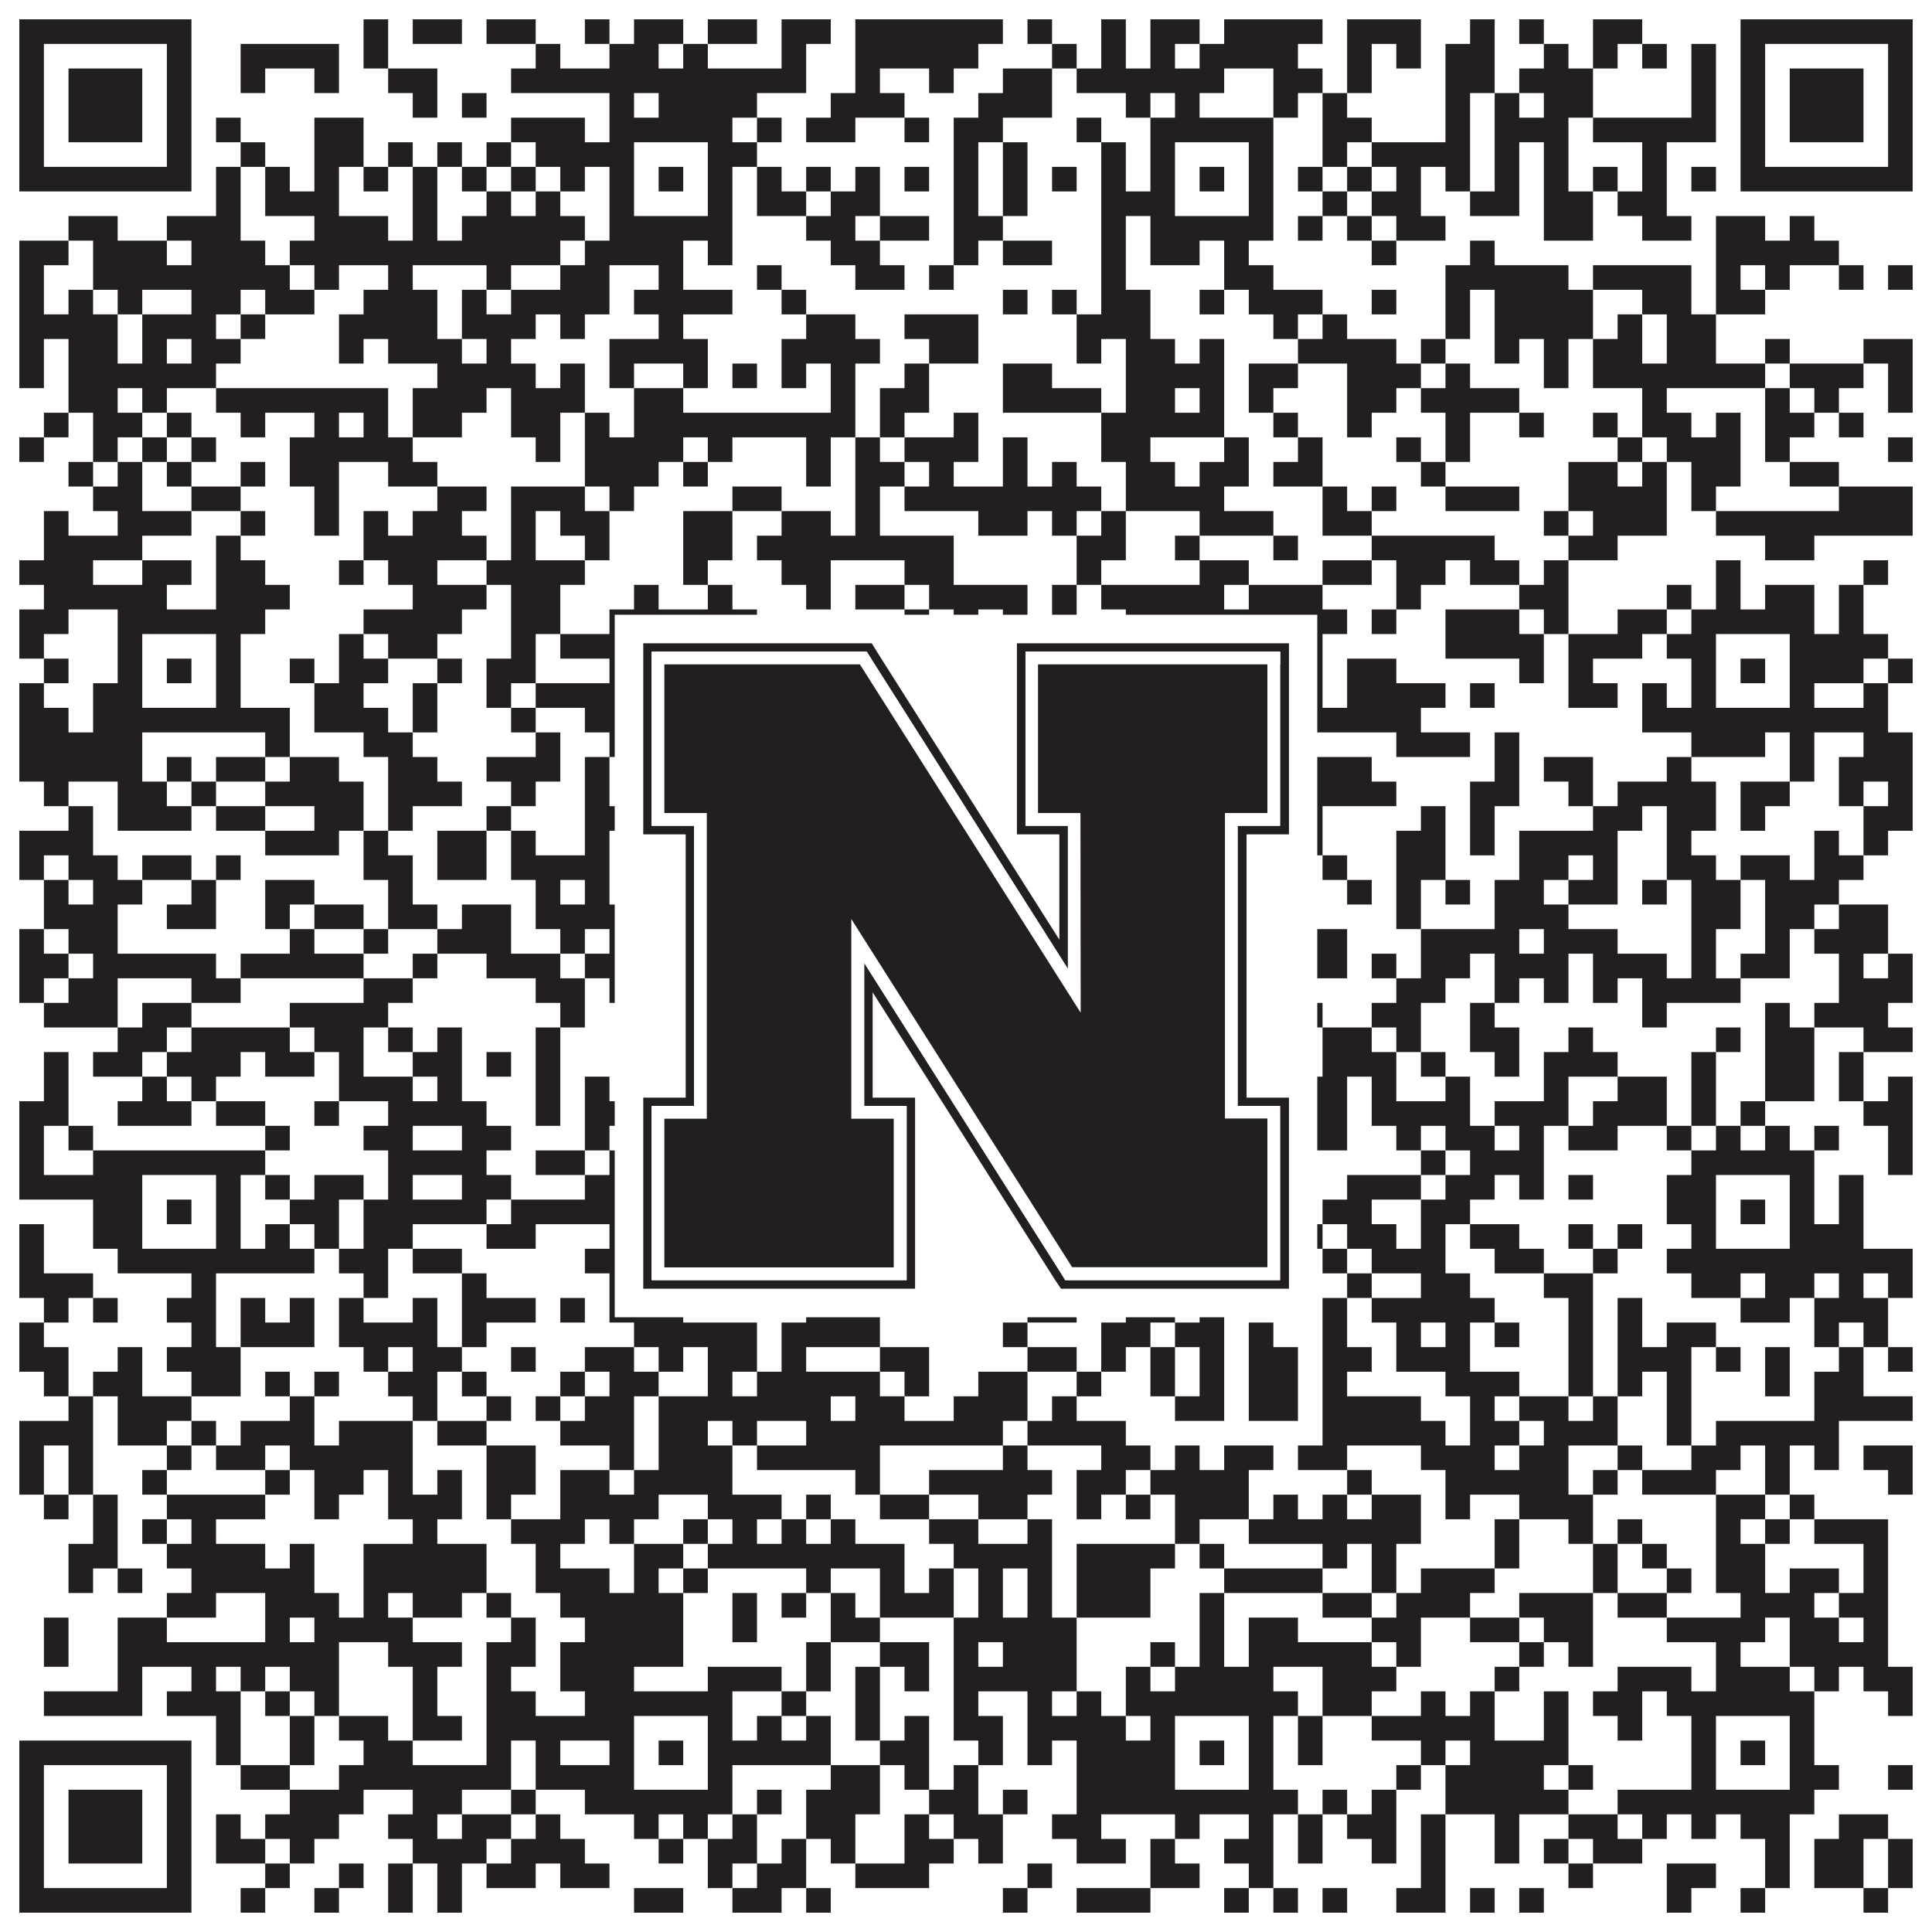
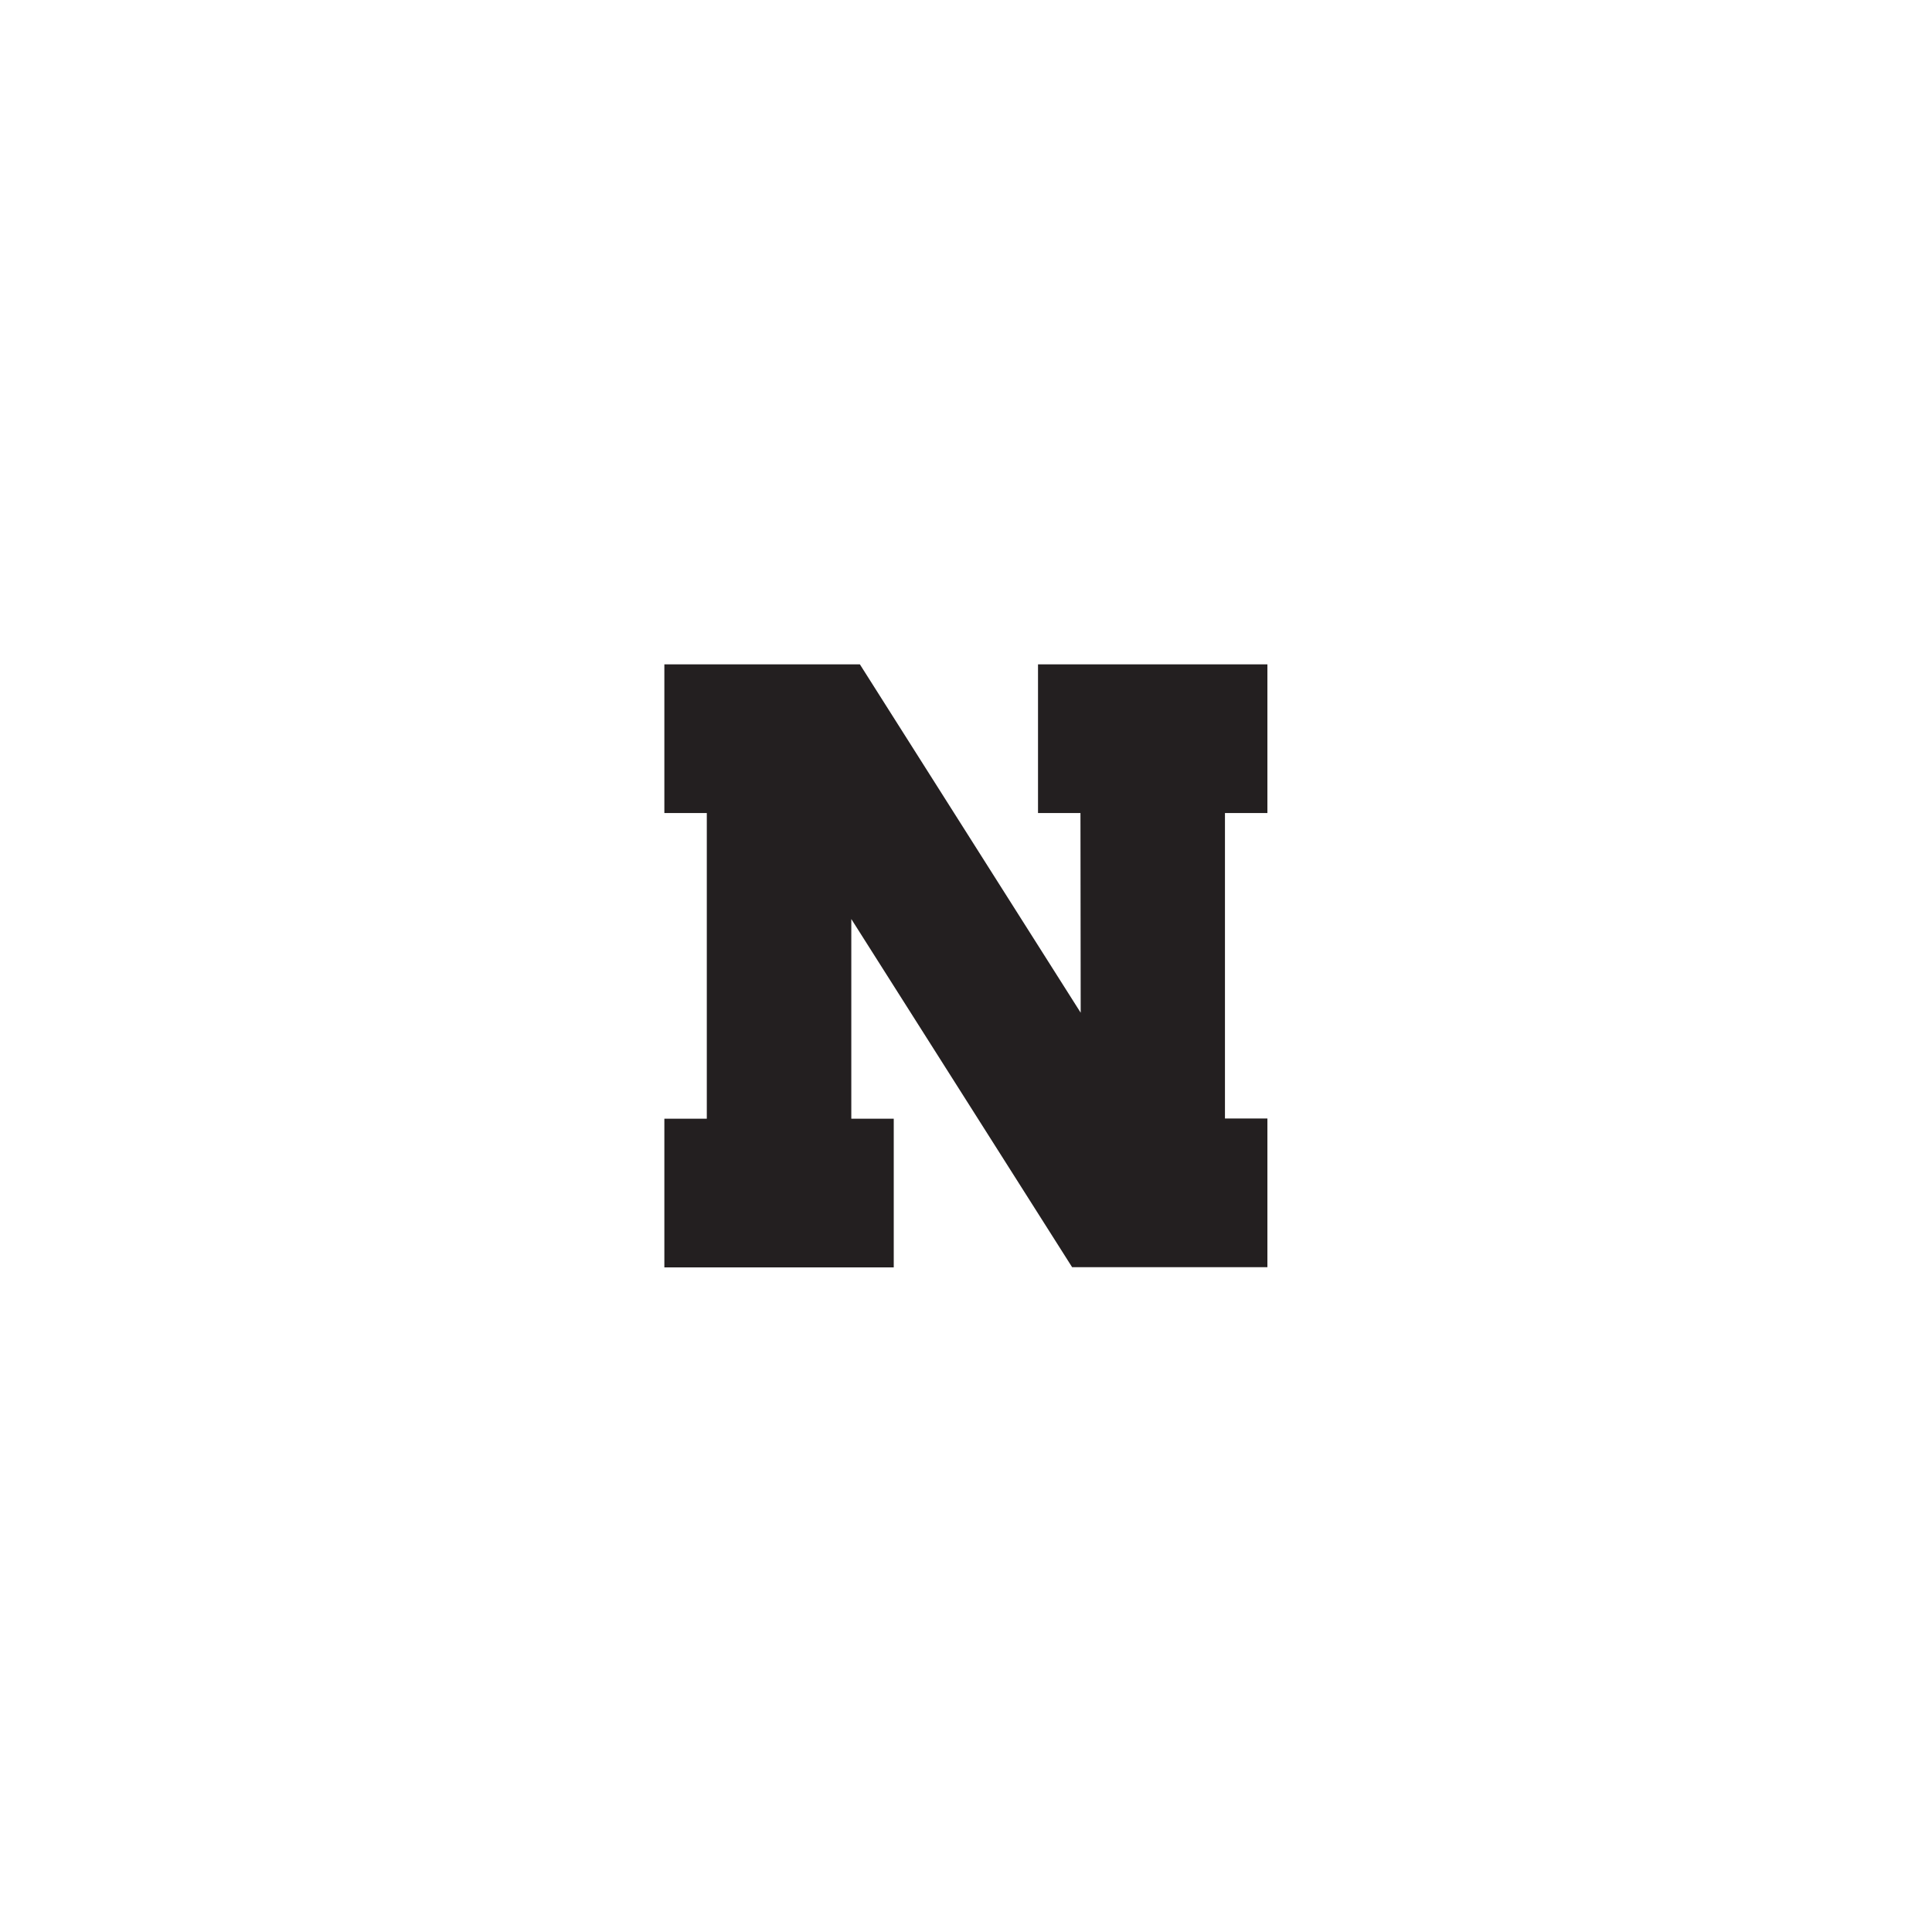
<svg xmlns="http://www.w3.org/2000/svg" version="1.1" width="1100px" height="1100px" viewBox="0 0 1100 1100">
-   <rect x="0" y="0" width="1100" height="1100" fill="#ffffff" fill-opacity="1" />
-   <path fill="#231f20" fill-opacity="1" d="M11,11L109,11L109,25L11,25ZM207,11L221,11L221,25L207,25ZM235,11L263,11L263,25L235,25ZM277,11L305,11L305,25L277,25ZM333,11L347,11L347,25L333,25ZM361,11L389,11L389,25L361,25ZM403,11L431,11L431,25L403,25ZM445,11L473,11L473,25L445,25ZM487,11L571,11L571,25L487,25ZM585,11L599,11L599,25L585,25ZM627,11L641,11L641,25L627,25ZM655,11L683,11L683,25L655,25ZM697,11L753,11L753,25L697,25ZM767,11L809,11L809,25L767,25ZM837,11L851,11L851,25L837,25ZM865,11L879,11L879,25L865,25ZM907,11L935,11L935,25L907,25ZM991,11L1089,11L1089,25L991,25ZM11,25L25,25L25,39L11,39ZM95,25L109,25L109,39L95,39ZM137,25L193,25L193,39L137,39ZM207,25L221,25L221,39L207,39ZM305,25L319,25L319,39L305,39ZM347,25L375,25L375,39L347,39ZM389,25L403,25L403,39L389,39ZM445,25L459,25L459,39L445,39ZM487,25L557,25L557,39L487,39ZM599,25L613,25L613,39L599,39ZM627,25L641,25L641,39L627,39ZM655,25L669,25L669,39L655,39ZM683,25L739,25L739,39L683,39ZM767,25L781,25L781,39L767,39ZM795,25L809,25L809,39L795,39ZM823,25L851,25L851,39L823,39ZM879,25L893,25L893,39L879,39ZM907,25L921,25L921,39L907,39ZM935,25L949,25L949,39L935,39ZM963,25L977,25L977,39L963,39ZM991,25L1005,25L1005,39L991,39ZM1075,25L1089,25L1089,39L1075,39ZM11,39L25,39L25,53L11,53ZM39,39L81,39L81,53L39,53ZM95,39L109,39L109,53L95,53ZM137,39L151,39L151,53L137,53ZM179,39L193,39L193,53L179,53ZM221,39L249,39L249,53L221,53ZM291,39L459,39L459,53L291,53ZM487,39L501,39L501,53L487,53ZM529,39L543,39L543,53L529,53ZM571,39L599,39L599,53L571,53ZM613,39L697,39L697,53L613,53ZM725,39L753,39L753,53L725,53ZM767,39L781,39L781,53L767,53ZM823,39L851,39L851,53L823,53ZM865,39L907,39L907,53L865,53ZM963,39L977,39L977,53L963,53ZM991,39L1005,39L1005,53L991,53ZM1019,39L1061,39L1061,53L1019,53ZM1075,39L1089,39L1089,53L1075,53ZM11,53L25,53L25,67L11,67ZM39,53L81,53L81,67L39,67ZM95,53L109,53L109,67L95,67ZM235,53L249,53L249,67L235,67ZM263,53L277,53L277,67L263,67ZM347,53L361,53L361,67L347,67ZM375,53L431,53L431,67L375,67ZM473,53L515,53L515,67L473,67ZM557,53L599,53L599,67L557,67ZM641,53L655,53L655,67L641,67ZM669,53L683,53L683,67L669,67ZM725,53L739,53L739,67L725,67ZM753,53L767,53L767,67L753,67ZM823,53L837,53L837,67L823,67ZM851,53L865,53L865,67L851,67ZM879,53L907,53L907,67L879,67ZM963,53L977,53L977,67L963,67ZM991,53L1005,53L1005,67L991,67ZM1019,53L1061,53L1061,67L1019,67ZM1075,53L1089,53L1089,67L1075,67ZM11,67L25,67L25,81L11,81ZM39,67L81,67L81,81L39,81ZM95,67L109,67L109,81L95,81ZM123,67L137,67L137,81L123,81ZM179,67L207,67L207,81L179,81ZM291,67L333,67L333,81L291,81ZM347,67L417,67L417,81L347,81ZM431,67L445,67L445,81L431,81ZM459,67L487,67L487,81L459,81ZM515,67L529,67L529,81L515,81ZM543,67L571,67L571,81L543,81ZM613,67L627,67L627,81L613,81ZM655,67L725,67L725,81L655,81ZM753,67L781,67L781,81L753,81ZM823,67L837,67L837,81L823,81ZM851,67L893,67L893,81L851,81ZM907,67L977,67L977,81L907,81ZM991,67L1005,67L1005,81L991,81ZM1019,67L1061,67L1061,81L1019,81ZM1075,67L1089,67L1089,81L1075,81ZM11,81L25,81L25,95L11,95ZM95,81L109,81L109,95L95,95ZM137,81L151,81L151,95L137,95ZM179,81L207,81L207,95L179,95ZM221,81L235,81L235,95L221,95ZM249,81L263,81L263,95L249,95ZM277,81L291,81L291,95L277,95ZM305,81L361,81L361,95L305,95ZM403,81L431,81L431,95L403,95ZM543,81L557,81L557,95L543,95ZM571,81L585,81L585,95L571,95ZM627,81L641,81L641,95L627,95ZM655,81L669,81L669,95L655,95ZM711,81L725,81L725,95L711,95ZM753,81L767,81L767,95L753,95ZM781,81L837,81L837,95L781,95ZM851,81L865,81L865,95L851,95ZM879,81L893,81L893,95L879,95ZM935,81L949,81L949,95L935,95ZM991,81L1005,81L1005,95L991,95ZM1075,81L1089,81L1089,95L1075,95ZM11,95L109,95L109,109L11,109ZM123,95L137,95L137,109L123,109ZM151,95L165,95L165,109L151,109ZM179,95L193,95L193,109L179,109ZM207,95L221,95L221,109L207,109ZM235,95L249,95L249,109L235,109ZM263,95L277,95L277,109L263,109ZM291,95L305,95L305,109L291,109ZM319,95L333,95L333,109L319,109ZM347,95L361,95L361,109L347,109ZM375,95L389,95L389,109L375,109ZM403,95L417,95L417,109L403,109ZM431,95L445,95L445,109L431,109ZM459,95L473,95L473,109L459,109ZM487,95L501,95L501,109L487,109ZM515,95L529,95L529,109L515,109ZM543,95L557,95L557,109L543,109ZM571,95L585,95L585,109L571,109ZM599,95L613,95L613,109L599,109ZM627,95L641,95L641,109L627,109ZM655,95L669,95L669,109L655,109ZM683,95L697,95L697,109L683,109ZM711,95L725,95L725,109L711,109ZM739,95L753,95L753,109L739,109ZM767,95L781,95L781,109L767,109ZM795,95L809,95L809,109L795,109ZM823,95L837,95L837,109L823,109ZM851,95L865,95L865,109L851,109ZM879,95L893,95L893,109L879,109ZM907,95L921,95L921,109L907,109ZM935,95L949,95L949,109L935,109ZM963,95L977,95L977,109L963,109ZM991,95L1089,95L1089,109L991,109ZM123,109L137,109L137,123L123,123ZM151,109L193,109L193,123L151,123ZM235,109L249,109L249,123L235,123ZM277,109L291,109L291,123L277,123ZM305,109L319,109L319,123L305,123ZM347,109L361,109L361,123L347,123ZM403,109L417,109L417,123L403,123ZM431,109L459,109L459,123L431,123ZM473,109L501,109L501,123L473,123ZM543,109L557,109L557,123L543,123ZM571,109L585,109L585,123L571,123ZM627,109L669,109L669,123L627,123ZM711,109L725,109L725,123L711,123ZM753,109L767,109L767,123L753,123ZM781,109L809,109L809,123L781,123ZM837,109L865,109L865,123L837,123ZM879,109L907,109L907,123L879,123ZM921,109L949,109L949,123L921,123ZM39,123L67,123L67,137L39,137ZM95,123L137,123L137,137L95,137ZM179,123L221,123L221,137L179,137ZM235,123L249,123L249,137L235,137ZM263,123L333,123L333,137L263,137ZM347,123L417,123L417,137L347,137ZM459,123L487,123L487,137L459,137ZM501,123L529,123L529,137L501,137ZM543,123L571,123L571,137L543,137ZM627,123L641,123L641,137L627,137ZM655,123L725,123L725,137L655,137ZM739,123L753,123L753,137L739,137ZM767,123L781,123L781,137L767,137ZM795,123L823,123L823,137L795,137ZM879,123L907,123L907,137L879,137ZM935,123L963,123L963,137L935,137ZM977,123L1005,123L1005,137L977,137ZM1019,123L1033,123L1033,137L1019,137ZM11,137L39,137L39,151L11,151ZM53,137L95,137L95,151L53,151ZM109,137L151,137L151,151L109,151ZM165,137L319,137L319,151L165,151ZM333,137L389,137L389,151L333,151ZM403,137L417,137L417,151L403,151ZM473,137L501,137L501,151L473,151ZM543,137L557,137L557,151L543,151ZM571,137L599,137L599,151L571,151ZM627,137L641,137L641,151L627,151ZM655,137L683,137L683,151L655,151ZM697,137L711,137L711,151L697,151ZM781,137L795,137L795,151L781,151ZM837,137L851,137L851,151L837,151ZM977,137L1047,137L1047,151L977,151ZM11,151L25,151L25,165L11,165ZM53,151L165,151L165,165L53,165ZM179,151L193,151L193,165L179,165ZM221,151L235,151L235,165L221,165ZM277,151L291,151L291,165L277,165ZM319,151L347,151L347,165L319,165ZM375,151L389,151L389,165L375,165ZM431,151L445,151L445,165L431,165ZM487,151L515,151L515,165L487,165ZM529,151L543,151L543,165L529,165ZM627,151L641,151L641,165L627,165ZM697,151L725,151L725,165L697,165ZM823,151L893,151L893,165L823,165ZM907,151L963,151L963,165L907,165ZM977,151L991,151L991,165L977,165ZM1005,151L1019,151L1019,165L1005,165ZM1047,151L1061,151L1061,165L1047,165ZM1075,151L1089,151L1089,165L1075,165ZM11,165L25,165L25,179L11,179ZM39,165L53,165L53,179L39,179ZM67,165L81,165L81,179L67,179ZM109,165L137,165L137,179L109,179ZM151,165L179,165L179,179L151,179ZM207,165L249,165L249,179L207,179ZM263,165L277,165L277,179L263,179ZM291,165L347,165L347,179L291,179ZM361,165L417,165L417,179L361,179ZM445,165L459,165L459,179L445,179ZM571,165L585,165L585,179L571,179ZM599,165L613,165L613,179L599,179ZM627,165L655,165L655,179L627,179ZM683,165L697,165L697,179L683,179ZM711,165L753,165L753,179L711,179ZM781,165L795,165L795,179L781,179ZM823,165L837,165L837,179L823,179ZM851,165L907,165L907,179L851,179ZM935,165L963,165L963,179L935,179ZM977,165L1005,165L1005,179L977,179ZM11,179L67,179L67,193L11,193ZM81,179L123,179L123,193L81,193ZM137,179L151,179L151,193L137,193ZM193,179L249,179L249,193L193,193ZM263,179L305,179L305,193L263,193ZM319,179L333,179L333,193L319,193ZM375,179L389,179L389,193L375,193ZM459,179L487,179L487,193L459,193ZM515,179L557,179L557,193L515,193ZM613,179L655,179L655,193L613,193ZM725,179L739,179L739,193L725,193ZM753,179L767,179L767,193L753,193ZM823,179L837,179L837,193L823,193ZM851,179L907,179L907,193L851,193ZM921,179L935,179L935,193L921,193ZM949,179L977,179L977,193L949,193ZM11,193L25,193L25,207L11,207ZM39,193L67,193L67,207L39,207ZM81,193L95,193L95,207L81,207ZM109,193L137,193L137,207L109,207ZM193,193L207,193L207,207L193,207ZM221,193L263,193L263,207L221,207ZM277,193L291,193L291,207L277,207ZM347,193L403,193L403,207L347,207ZM445,193L501,193L501,207L445,207ZM529,193L557,193L557,207L529,207ZM613,193L627,193L627,207L613,207ZM641,193L669,193L669,207L641,207ZM683,193L697,193L697,207L683,207ZM739,193L795,193L795,207L739,207ZM809,193L823,193L823,207L809,207ZM851,193L865,193L865,207L851,207ZM879,193L893,193L893,207L879,207ZM907,193L935,193L935,207L907,207ZM949,193L977,193L977,207L949,207ZM1005,193L1019,193L1019,207L1005,207ZM1061,193L1089,193L1089,207L1061,207ZM11,207L25,207L25,221L11,221ZM39,207L123,207L123,221L39,221ZM249,207L305,207L305,221L249,221ZM319,207L333,207L333,221L319,221ZM347,207L361,207L361,221L347,221ZM389,207L403,207L403,221L389,221ZM417,207L431,207L431,221L417,221ZM445,207L459,207L459,221L445,221ZM473,207L487,207L487,221L473,221ZM515,207L529,207L529,221L515,221ZM571,207L599,207L599,221L571,221ZM641,207L697,207L697,221L641,221ZM711,207L739,207L739,221L711,221ZM767,207L809,207L809,221L767,221ZM823,207L837,207L837,221L823,221ZM879,207L893,207L893,221L879,221ZM907,207L1005,207L1005,221L907,221ZM1019,207L1061,207L1061,221L1019,221ZM1075,207L1089,207L1089,221L1075,221ZM39,221L67,221L67,235L39,235ZM81,221L95,221L95,235L81,235ZM123,221L221,221L221,235L123,235ZM235,221L277,221L277,235L235,235ZM291,221L333,221L333,235L291,235ZM361,221L389,221L389,235L361,235ZM473,221L487,221L487,235L473,235ZM501,221L529,221L529,235L501,235ZM571,221L627,221L627,235L571,235ZM641,221L669,221L669,235L641,235ZM683,221L697,221L697,235L683,235ZM711,221L725,221L725,235L711,235ZM767,221L795,221L795,235L767,235ZM809,221L865,221L865,235L809,235ZM935,221L949,221L949,235L935,235ZM1005,221L1019,221L1019,235L1005,235ZM1033,221L1047,221L1047,235L1033,235ZM1075,221L1089,221L1089,235L1075,235ZM25,235L39,235L39,249L25,249ZM53,235L81,235L81,249L53,249ZM95,235L109,235L109,249L95,249ZM137,235L151,235L151,249L137,249ZM179,235L193,235L193,249L179,249ZM207,235L221,235L221,249L207,249ZM235,235L263,235L263,249L235,249ZM291,235L319,235L319,249L291,249ZM333,235L347,235L347,249L333,249ZM361,235L487,235L487,249L361,249ZM501,235L515,235L515,249L501,249ZM543,235L557,235L557,249L543,249ZM627,235L697,235L697,249L627,249ZM725,235L739,235L739,249L725,249ZM767,235L781,235L781,249L767,249ZM823,235L837,235L837,249L823,249ZM865,235L879,235L879,249L865,249ZM907,235L921,235L921,249L907,249ZM935,235L963,235L963,249L935,249ZM977,235L991,235L991,249L977,249ZM1005,235L1033,235L1033,249L1005,249ZM1047,235L1061,235L1061,249L1047,249ZM11,249L25,249L25,263L11,263ZM53,249L67,249L67,263L53,263ZM81,249L95,249L95,263L81,263ZM109,249L123,249L123,263L109,263ZM165,249L235,249L235,263L165,263ZM305,249L319,249L319,263L305,263ZM333,249L389,249L389,263L333,263ZM403,249L417,249L417,263L403,263ZM459,249L473,249L473,263L459,263ZM487,249L501,249L501,263L487,263ZM515,249L557,249L557,263L515,263ZM571,249L585,249L585,263L571,263ZM627,249L655,249L655,263L627,263ZM697,249L711,249L711,263L697,263ZM739,249L753,249L753,263L739,263ZM795,249L809,249L809,263L795,263ZM823,249L837,249L837,263L823,263ZM921,249L935,249L935,263L921,263ZM949,249L991,249L991,263L949,263ZM1005,249L1019,249L1019,263L1005,263ZM1075,249L1089,249L1089,263L1075,263ZM39,263L53,263L53,277L39,277ZM67,263L81,263L81,277L67,277ZM95,263L109,263L109,277L95,277ZM137,263L151,263L151,277L137,277ZM165,263L193,263L193,277L165,277ZM221,263L249,263L249,277L221,277ZM333,263L375,263L375,277L333,277ZM389,263L403,263L403,277L389,277ZM459,263L473,263L473,277L459,277ZM487,263L515,263L515,277L487,277ZM529,263L543,263L543,277L529,277ZM571,263L585,263L585,277L571,277ZM599,263L613,263L613,277L599,277ZM641,263L669,263L669,277L641,277ZM683,263L711,263L711,277L683,277ZM725,263L753,263L753,277L725,277ZM809,263L823,263L823,277L809,277ZM893,263L921,263L921,277L893,277ZM935,263L949,263L949,277L935,277ZM963,263L991,263L991,277L963,277ZM1019,263L1047,263L1047,277L1019,277ZM53,277L81,277L81,291L53,291ZM109,277L137,277L137,291L109,291ZM179,277L193,277L193,291L179,291ZM249,277L277,277L277,291L249,291ZM291,277L333,277L333,291L291,291ZM347,277L361,277L361,291L347,291ZM417,277L445,277L445,291L417,291ZM487,277L501,277L501,291L487,291ZM515,277L627,277L627,291L515,291ZM641,277L697,277L697,291L641,291ZM753,277L767,277L767,291L753,291ZM781,277L795,277L795,291L781,291ZM823,277L865,277L865,291L823,291ZM893,277L949,277L949,291L893,291ZM963,277L977,277L977,291L963,291ZM1047,277L1089,277L1089,291L1047,291ZM25,291L39,291L39,305L25,305ZM67,291L109,291L109,305L67,305ZM137,291L151,291L151,305L137,305ZM179,291L193,291L193,305L179,305ZM207,291L221,291L221,305L207,305ZM235,291L263,291L263,305L235,305ZM291,291L305,291L305,305L291,305ZM319,291L347,291L347,305L319,305ZM389,291L417,291L417,305L389,305ZM445,291L473,291L473,305L445,305ZM487,291L501,291L501,305L487,305ZM557,291L585,291L585,305L557,305ZM599,291L613,291L613,305L599,305ZM627,291L641,291L641,305L627,305ZM683,291L725,291L725,305L683,305ZM753,291L781,291L781,305L753,305ZM879,291L893,291L893,305L879,305ZM907,291L949,291L949,305L907,305ZM977,291L1089,291L1089,305L977,305ZM25,305L81,305L81,319L25,319ZM123,305L137,305L137,319L123,319ZM207,305L277,305L277,319L207,319ZM291,305L305,305L305,319L291,319ZM333,305L347,305L347,319L333,319ZM389,305L417,305L417,319L389,319ZM431,305L543,305L543,319L431,319ZM613,305L641,305L641,319L613,319ZM669,305L683,305L683,319L669,319ZM725,305L739,305L739,319L725,319ZM781,305L851,305L851,319L781,319ZM893,305L921,305L921,319L893,319ZM1005,305L1033,305L1033,319L1005,319ZM11,319L53,319L53,333L11,333ZM81,319L109,319L109,333L81,333ZM123,319L151,319L151,333L123,333ZM193,319L207,319L207,333L193,333ZM221,319L249,319L249,333L221,333ZM277,319L333,319L333,333L277,333ZM389,319L403,319L403,333L389,333ZM445,319L473,319L473,333L445,333ZM515,319L543,319L543,333L515,333ZM613,319L627,319L627,333L613,333ZM683,319L711,319L711,333L683,333ZM753,319L781,319L781,333L753,333ZM795,319L823,319L823,333L795,333ZM837,319L865,319L865,333L837,333ZM879,319L893,319L893,333L879,333ZM977,319L991,319L991,333L977,333ZM1061,319L1075,319L1075,333L1061,333ZM25,333L95,333L95,347L25,347ZM123,333L165,333L165,347L123,347ZM235,333L277,333L277,347L235,347ZM291,333L319,333L319,347L291,347ZM361,333L375,333L375,347L361,347ZM403,333L417,333L417,347L403,347ZM459,333L473,333L473,347L459,347ZM487,333L515,333L515,347L487,347ZM529,333L585,333L585,347L529,347ZM599,333L613,333L613,347L599,347ZM627,333L697,333L697,347L627,347ZM711,333L753,333L753,347L711,347ZM795,333L809,333L809,347L795,347ZM865,333L893,333L893,347L865,347ZM949,333L963,333L963,347L949,347ZM977,333L991,333L991,347L977,347ZM1005,333L1033,333L1033,347L1005,347ZM1047,333L1061,333L1061,347L1047,347ZM11,347L39,347L39,361L11,361ZM67,347L151,347L151,361L67,361ZM207,347L263,347L263,361L207,361ZM291,347L319,347L319,361L291,361ZM347,347L431,347L431,361L347,361ZM515,347L529,347L529,361L515,361ZM543,347L557,347L557,361L543,361ZM571,347L585,347L585,361L571,361ZM599,347L613,347L613,361L599,361ZM641,347L767,347L767,361L641,361ZM781,347L795,347L795,361L781,361ZM823,347L865,347L865,361L823,361ZM879,347L893,347L893,361L879,361ZM921,347L949,347L949,361L921,361ZM963,347L1033,347L1033,361L963,361ZM1047,347L1061,347L1061,361L1047,361ZM11,361L25,361L25,375L11,375ZM67,361L81,361L81,375L67,375ZM123,361L137,361L137,375L123,375ZM193,361L207,361L207,375L193,375ZM221,361L249,361L249,375L221,375ZM291,361L305,361L305,375L291,375ZM319,361L361,361L361,375L319,375ZM403,361L431,361L431,375L403,375ZM445,361L459,361L459,375L445,375ZM473,361L487,361L487,375L473,375ZM501,361L515,361L515,375L501,375ZM529,361L571,361L571,375L529,375ZM599,361L613,361L613,375L599,375ZM641,361L669,361L669,375L641,375ZM711,361L725,361L725,375L711,375ZM739,361L753,361L753,375L739,375ZM823,361L879,361L879,375L823,375ZM893,361L935,361L935,375L893,375ZM949,361L977,361L977,375L949,375ZM1019,361L1075,361L1075,375L1019,375ZM25,375L39,375L39,389L25,389ZM67,375L81,375L81,389L67,389ZM95,375L109,375L109,389L95,389ZM123,375L137,375L137,389L123,389ZM165,375L179,375L179,389L165,389ZM193,375L221,375L221,389L193,389ZM249,375L263,375L263,389L249,389ZM277,375L305,375L305,389L277,389ZM347,375L361,375L361,389L347,389ZM375,375L389,375L389,389L375,389ZM403,375L431,375L431,389L403,389ZM445,375L487,375L487,389L445,389ZM501,375L515,375L515,389L501,389ZM529,375L543,375L543,389L529,389ZM557,375L613,375L613,389L557,389ZM655,375L669,375L669,389L655,389ZM683,375L697,375L697,389L683,389ZM711,375L725,375L725,389L711,389ZM739,375L753,375L753,389L739,389ZM767,375L795,375L795,389L767,389ZM865,375L879,375L879,389L865,389ZM893,375L907,375L907,389L893,389ZM963,375L977,375L977,389L963,389ZM991,375L1005,375L1005,389L991,389ZM1019,375L1061,375L1061,389L1019,389ZM1075,375L1089,375L1089,389L1075,389ZM11,389L25,389L25,403L11,403ZM53,389L81,389L81,403L53,403ZM123,389L137,389L137,403L123,403ZM179,389L207,389L207,403L179,403ZM235,389L249,389L249,403L235,403ZM277,389L291,389L291,403L277,403ZM305,389L361,389L361,403L305,403ZM403,389L431,389L431,403L403,403ZM445,389L501,389L501,403L445,403ZM585,389L669,389L669,403L585,403ZM711,389L753,389L753,403L711,403ZM767,389L823,389L823,403L767,403ZM837,389L851,389L851,403L837,403ZM893,389L921,389L921,403L893,403ZM935,389L949,389L949,403L935,403ZM963,389L977,389L977,403L963,403ZM1019,389L1033,389L1033,403L1019,403ZM1061,389L1075,389L1075,403L1061,403ZM11,403L39,403L39,417L11,417ZM53,403L165,403L165,417L53,417ZM179,403L221,403L221,417L179,417ZM235,403L249,403L249,417L235,417ZM291,403L305,403L305,417L291,417ZM333,403L417,403L417,417L333,417ZM431,403L445,403L445,417L431,417ZM473,403L487,403L487,417L473,417ZM515,403L529,403L529,417L515,417ZM571,403L627,403L627,417L571,417ZM655,403L725,403L725,417L655,417ZM739,403L809,403L809,417L739,417ZM935,403L1075,403L1075,417L935,417ZM11,417L81,417L81,431L11,431ZM151,417L165,417L165,431L151,431ZM207,417L235,417L235,431L207,431ZM305,417L319,417L319,431L305,431ZM347,417L375,417L375,431L347,431ZM459,417L473,417L473,431L459,431ZM487,417L557,417L557,431L487,431ZM585,417L613,417L613,431L585,431ZM627,417L655,417L655,431L627,431ZM683,417L697,417L697,431L683,431ZM725,417L739,417L739,431L725,431ZM795,417L837,417L837,431L795,431ZM851,417L865,417L865,431L851,431ZM963,417L1005,417L1005,431L963,431ZM1019,417L1033,417L1033,431L1019,431ZM1061,417L1089,417L1089,431L1061,431ZM11,431L81,431L81,445L11,445ZM95,431L109,431L109,445L95,445ZM123,431L151,431L151,445L123,445ZM165,431L193,431L193,445L165,445ZM221,431L249,431L249,445L221,445ZM277,431L319,431L319,445L277,445ZM333,431L347,431L347,445L333,445ZM361,431L375,431L375,445L361,445ZM417,431L431,431L431,445L417,445ZM459,431L473,431L473,445L459,445ZM501,431L543,431L543,445L501,445ZM557,431L613,431L613,445L557,445ZM627,431L641,431L641,445L627,445ZM655,431L669,431L669,445L655,445ZM683,431L711,431L711,445L683,445ZM725,431L781,431L781,445L725,445ZM851,431L865,431L865,445L851,445ZM879,431L907,431L907,445L879,445ZM949,431L963,431L963,445L949,445ZM1019,431L1033,431L1033,445L1019,445ZM1047,431L1089,431L1089,445L1047,445ZM25,445L39,445L39,459L25,459ZM67,445L95,445L95,459L67,459ZM109,445L123,445L123,459L109,459ZM151,445L207,445L207,459L151,459ZM221,445L263,445L263,459L221,459ZM291,445L305,445L305,459L291,459ZM333,445L347,445L347,459L333,459ZM375,445L403,445L403,459L375,459ZM417,445L459,445L459,459L417,459ZM473,445L487,445L487,459L473,459ZM515,445L529,445L529,459L515,459ZM557,445L585,445L585,459L557,459ZM599,445L641,445L641,459L599,459ZM655,445L683,445L683,459L655,459ZM711,445L725,445L725,459L711,459ZM739,445L795,445L795,459L739,459ZM837,445L865,445L865,459L837,459ZM893,445L907,445L907,459L893,459ZM921,445L977,445L977,459L921,459ZM991,445L1019,445L1019,459L991,459ZM1047,445L1061,445L1061,459L1047,459ZM1075,445L1089,445L1089,459L1075,459ZM39,459L53,459L53,473L39,473ZM67,459L109,459L109,473L67,473ZM123,459L151,459L151,473L123,473ZM179,459L207,459L207,473L179,473ZM221,459L235,459L235,473L221,473ZM277,459L291,459L291,473L277,473ZM333,459L375,459L375,473L333,473ZM389,459L403,459L403,473L389,473ZM417,459L431,459L431,473L417,473ZM473,459L529,459L529,473L473,473ZM543,459L557,459L557,473L543,473ZM585,459L641,459L641,473L585,473ZM669,459L683,459L683,473L669,473ZM697,459L711,459L711,473L697,473ZM725,459L753,459L753,473L725,473ZM809,459L823,459L823,473L809,473ZM837,459L851,459L851,473L837,473ZM907,459L935,459L935,473L907,473ZM949,459L977,459L977,473L949,473ZM991,459L1005,459L1005,473L991,473ZM1061,459L1089,459L1089,473L1061,473ZM11,473L53,473L53,487L11,487ZM151,473L193,473L193,487L151,487ZM207,473L221,473L221,487L207,487ZM249,473L277,473L277,487L249,487ZM291,473L305,473L305,487L291,487ZM333,473L347,473L347,487L333,487ZM417,473L445,473L445,487L417,487ZM459,473L501,473L501,487L459,487ZM515,473L557,473L557,487L515,487ZM641,473L655,473L655,487L641,487ZM669,473L683,473L683,487L669,487ZM739,473L753,473L753,487L739,487ZM795,473L823,473L823,487L795,487ZM837,473L851,473L851,487L837,487ZM865,473L921,473L921,487L865,487ZM949,473L963,473L963,487L949,487ZM1033,473L1047,473L1047,487L1033,487ZM1061,473L1075,473L1075,487L1061,487ZM11,487L25,487L25,501L11,501ZM39,487L67,487L67,501L39,501ZM81,487L109,487L109,501L81,501ZM123,487L137,487L137,501L123,501ZM207,487L235,487L235,501L207,501ZM249,487L277,487L277,501L249,501ZM291,487L347,487L347,501L291,501ZM361,487L389,487L389,501L361,501ZM417,487L431,487L431,501L417,501ZM459,487L487,487L487,501L459,501ZM529,487L543,487L543,501L529,501ZM571,487L613,487L613,501L571,501ZM627,487L641,487L641,501L627,501ZM669,487L683,487L683,501L669,501ZM711,487L725,487L725,501L711,501ZM753,487L767,487L767,501L753,501ZM795,487L823,487L823,501L795,501ZM865,487L893,487L893,501L865,501ZM907,487L921,487L921,501L907,501ZM949,487L977,487L977,501L949,501ZM991,487L1019,487L1019,501L991,501ZM1033,487L1061,487L1061,501L1033,501ZM25,501L39,501L39,515L25,515ZM53,501L81,501L81,515L53,515ZM109,501L123,501L123,515L109,515ZM151,501L179,501L179,515L151,515ZM221,501L235,501L235,515L221,515ZM305,501L319,501L319,515L305,515ZM333,501L347,501L347,515L333,515ZM375,501L389,501L389,515L375,515ZM403,501L431,501L431,515L403,515ZM445,501L459,501L459,515L445,515ZM473,501L515,501L515,515L473,515ZM529,501L543,501L543,515L529,515ZM571,501L599,501L599,515L571,515ZM627,501L641,501L641,515L627,515ZM669,501L683,501L683,515L669,515ZM697,501L739,501L739,515L697,515ZM767,501L781,501L781,515L767,515ZM795,501L809,501L809,515L795,515ZM823,501L837,501L837,515L823,515ZM851,501L879,501L879,515L851,515ZM893,501L921,501L921,515L893,515ZM935,501L949,501L949,515L935,515ZM963,501L991,501L991,515L963,515ZM1005,501L1047,501L1047,515L1005,515ZM25,515L67,515L67,529L25,529ZM95,515L123,515L123,529L95,529ZM151,515L165,515L165,529L151,529ZM179,515L207,515L207,529L179,529ZM221,515L249,515L249,529L221,529ZM263,515L291,515L291,529L263,529ZM305,515L431,515L431,529L305,529ZM473,515L585,515L585,529L473,529ZM599,515L613,515L613,529L599,529ZM655,515L669,515L669,529L655,529ZM697,515L711,515L711,529L697,529ZM795,515L809,515L809,529L795,529ZM851,515L893,515L893,529L851,529ZM963,515L991,515L991,529L963,529ZM1005,515L1033,515L1033,529L1005,529ZM1047,515L1075,515L1075,529L1047,529ZM11,529L25,529L25,543L11,543ZM39,529L67,529L67,543L39,543ZM165,529L179,529L179,543L165,543ZM207,529L221,529L221,543L207,543ZM249,529L291,529L291,543L249,543ZM319,529L333,529L333,543L319,543ZM347,529L361,529L361,543L347,543ZM375,529L417,529L417,543L375,543ZM431,529L445,529L445,543L431,543ZM459,529L473,529L473,543L459,543ZM487,529L501,529L501,543L487,543ZM515,529L571,529L571,543L515,543ZM585,529L599,529L599,543L585,543ZM725,529L767,529L767,543L725,543ZM809,529L865,529L865,543L809,543ZM879,529L921,529L921,543L879,543ZM963,529L977,529L977,543L963,543ZM1005,529L1019,529L1019,543L1005,543ZM1033,529L1075,529L1075,543L1033,543ZM11,543L39,543L39,557L11,557ZM53,543L123,543L123,557L53,557ZM137,543L207,543L207,557L137,557ZM235,543L249,543L249,557L235,557ZM277,543L319,543L319,557L277,557ZM333,543L361,543L361,557L333,557ZM375,543L389,543L389,557L375,557ZM403,543L417,543L417,557L403,557ZM459,543L473,543L473,557L459,557ZM487,543L515,543L515,557L487,557ZM543,543L557,543L557,557L543,557ZM571,543L627,543L627,557L571,557ZM669,543L725,543L725,557L669,557ZM739,543L767,543L767,557L739,557ZM781,543L795,543L795,557L781,557ZM809,543L837,543L837,557L809,557ZM851,543L893,543L893,557L851,557ZM907,543L949,543L949,557L907,557ZM963,543L977,543L977,557L963,557ZM991,543L1019,543L1019,557L991,557ZM1047,543L1061,543L1061,557L1047,557ZM1075,543L1089,543L1089,557L1075,557ZM11,557L25,557L25,571L11,571ZM39,557L67,557L67,571L39,571ZM109,557L137,557L137,571L109,571ZM207,557L235,557L235,571L207,571ZM305,557L333,557L333,571L305,571ZM347,557L361,557L361,571L347,571ZM375,557L417,557L417,571L375,571ZM459,557L473,557L473,571L459,571ZM487,557L501,557L501,571L487,571ZM515,557L543,557L543,571L515,571ZM557,557L585,557L585,571L557,571ZM669,557L697,557L697,571L669,571ZM711,557L739,557L739,571L711,571ZM795,557L823,557L823,571L795,571ZM851,557L865,557L865,571L851,571ZM879,557L893,557L893,571L879,571ZM907,557L921,557L921,571L907,571ZM935,557L991,557L991,571L935,571ZM1047,557L1089,557L1089,571L1047,571ZM25,571L67,571L67,585L25,585ZM81,571L109,571L109,585L81,585ZM165,571L221,571L221,585L165,585ZM319,571L333,571L333,585L319,585ZM361,571L389,571L389,585L361,585ZM431,571L445,571L445,585L431,585ZM473,571L487,571L487,585L473,585ZM543,571L599,571L599,585L543,585ZM641,571L697,571L697,585L641,585ZM711,571L725,571L725,585L711,585ZM739,571L753,571L753,585L739,585ZM781,571L809,571L809,585L781,585ZM837,571L851,571L851,585L837,585ZM935,571L949,571L949,585L935,585ZM1005,571L1019,571L1019,585L1005,585ZM1033,571L1075,571L1075,585L1033,585ZM67,585L95,585L95,599L67,599ZM109,585L165,585L165,599L109,599ZM179,585L207,585L207,599L179,599ZM221,585L235,585L235,599L221,599ZM249,585L263,585L263,599L249,599ZM305,585L319,585L319,599L305,599ZM361,585L375,585L375,599L361,599ZM389,585L403,585L403,599L389,599ZM473,585L529,585L529,599L473,599ZM557,585L571,585L571,599L557,599ZM599,585L613,585L613,599L599,599ZM641,585L739,585L739,599L641,599ZM753,585L781,585L781,599L753,599ZM795,585L809,585L809,599L795,599ZM837,585L865,585L865,599L837,599ZM893,585L907,585L907,599L893,599ZM977,585L991,585L991,599L977,599ZM1005,585L1033,585L1033,599L1005,599ZM1061,585L1089,585L1089,599L1061,599ZM25,599L39,599L39,613L25,613ZM53,599L81,599L81,613L53,613ZM95,599L137,599L137,613L95,613ZM151,599L179,599L179,613L151,613ZM193,599L207,599L207,613L193,613ZM235,599L263,599L263,613L235,613ZM277,599L291,599L291,613L277,613ZM305,599L319,599L319,613L305,613ZM361,599L417,599L417,613L361,613ZM431,599L445,599L445,613L431,613ZM487,599L529,599L529,613L487,613ZM571,599L585,599L585,613L571,613ZM599,599L613,599L613,613L599,613ZM627,599L641,599L641,613L627,613ZM669,599L739,599L739,613L669,613ZM753,599L795,599L795,613L753,613ZM809,599L823,599L823,613L809,613ZM851,599L865,599L865,613L851,613ZM879,599L921,599L921,613L879,613ZM963,599L977,599L977,613L963,613ZM1005,599L1033,599L1033,613L1005,613ZM1047,599L1061,599L1061,613L1047,613ZM25,613L39,613L39,627L25,627ZM81,613L95,613L95,627L81,627ZM109,613L123,613L123,627L109,627ZM193,613L235,613L235,627L193,627ZM249,613L263,613L263,627L249,627ZM305,613L319,613L319,627L305,627ZM333,613L347,613L347,627L333,627ZM403,613L417,613L417,627L403,627ZM459,613L473,613L473,627L459,627ZM515,613L543,613L543,627L515,627ZM557,613L571,613L571,627L557,627ZM585,613L613,613L613,627L585,627ZM641,613L655,613L655,627L641,627ZM739,613L767,613L767,627L739,627ZM781,613L795,613L795,627L781,627ZM823,613L837,613L837,627L823,627ZM879,613L893,613L893,627L879,627ZM921,613L949,613L949,627L921,627ZM963,613L977,613L977,627L963,627ZM1005,613L1033,613L1033,627L1005,627ZM1047,613L1061,613L1061,627L1047,627ZM1075,613L1089,613L1089,627L1075,627ZM11,627L39,627L39,641L11,641ZM67,627L109,627L109,641L67,641ZM123,627L151,627L151,641L123,641ZM179,627L193,627L193,641L179,641ZM221,627L277,627L277,641L221,641ZM305,627L319,627L319,641L305,641ZM333,627L375,627L375,641L333,641ZM389,627L417,627L417,641L389,641ZM431,627L445,627L445,641L431,641ZM487,627L529,627L529,641L487,641ZM543,627L585,627L585,641L543,641ZM613,627L627,627L627,641L613,641ZM641,627L655,627L655,641L641,641ZM683,627L697,627L697,641L683,641ZM725,627L767,627L767,641L725,641ZM781,627L837,627L837,641L781,641ZM851,627L893,627L893,641L851,641ZM907,627L949,627L949,641L907,641ZM963,627L977,627L977,641L963,641ZM991,627L1005,627L1005,641L991,641ZM1061,627L1089,627L1089,641L1061,641ZM11,641L25,641L25,655L11,655ZM39,641L53,641L53,655L39,655ZM151,641L165,641L165,655L151,655ZM207,641L235,641L235,655L207,655ZM263,641L291,641L291,655L263,655ZM333,641L347,641L347,655L333,655ZM361,641L375,641L375,655L361,655ZM389,641L403,641L403,655L389,655ZM431,641L501,641L501,655L431,655ZM529,641L543,641L543,655L529,655ZM557,641L599,641L599,655L557,655ZM613,641L627,641L627,655L613,655ZM641,641L669,641L669,655L641,655ZM683,641L711,641L711,655L683,655ZM725,641L767,641L767,655L725,655ZM795,641L809,641L809,655L795,655ZM823,641L851,641L851,655L823,655ZM865,641L879,641L879,655L865,655ZM893,641L921,641L921,655L893,655ZM949,641L963,641L963,655L949,655ZM977,641L991,641L991,655L977,655ZM1005,641L1019,641L1019,655L1005,655ZM1033,641L1047,641L1047,655L1033,655ZM1075,641L1089,641L1089,655L1075,655ZM11,655L25,655L25,669L11,669ZM53,655L151,655L151,669L53,669ZM221,655L277,655L277,669L221,669ZM305,655L333,655L333,669L305,669ZM347,655L417,655L417,669L347,669ZM431,655L473,655L473,669L431,669ZM515,655L557,655L557,669L515,669ZM571,655L599,655L599,669L571,669ZM613,655L627,655L627,669L613,669ZM655,655L725,655L725,669L655,669ZM809,655L823,655L823,669L809,669ZM837,655L879,655L879,669L837,669ZM963,655L1033,655L1033,669L963,669ZM1075,655L1089,655L1089,669L1075,669ZM11,669L81,669L81,683L11,683ZM123,669L137,669L137,683L123,683ZM151,669L165,669L165,683L151,683ZM179,669L207,669L207,683L179,683ZM221,669L235,669L235,683L221,683ZM263,669L291,669L291,683L263,683ZM333,669L361,669L361,683L333,683ZM403,669L417,669L417,683L403,683ZM445,669L515,669L515,683L445,683ZM641,669L669,669L669,683L641,683ZM711,669L725,669L725,683L711,683ZM767,669L809,669L809,683L767,683ZM823,669L851,669L851,683L823,683ZM865,669L879,669L879,683L865,683ZM893,669L907,669L907,683L893,683ZM949,669L977,669L977,683L949,683ZM1019,669L1033,669L1033,683L1019,683ZM1047,669L1061,669L1061,683L1047,683ZM53,683L81,683L81,697L53,697ZM95,683L109,683L109,697L95,697ZM123,683L137,683L137,697L123,697ZM165,683L193,683L193,697L165,697ZM207,683L277,683L277,697L207,697ZM291,683L361,683L361,697L291,697ZM375,683L389,683L389,697L375,697ZM403,683L417,683L417,697L403,697ZM445,683L459,683L459,697L445,697ZM487,683L543,683L543,697L487,697ZM571,683L585,683L585,697L571,697ZM599,683L627,683L627,697L599,697ZM655,683L669,683L669,697L655,697ZM683,683L697,683L697,697L683,697ZM711,683L725,683L725,697L711,697ZM753,683L781,683L781,697L753,697ZM809,683L837,683L837,697L809,697ZM949,683L977,683L977,697L949,697ZM991,683L1005,683L1005,697L991,697ZM1019,683L1033,683L1033,697L1019,697ZM1047,683L1061,683L1061,697L1047,697ZM11,697L25,697L25,711L11,711ZM53,697L81,697L81,711L53,711ZM123,697L137,697L137,711L123,711ZM151,697L165,697L165,711L151,711ZM179,697L193,697L193,711L179,711ZM207,697L235,697L235,711L207,711ZM277,697L305,697L305,711L277,711ZM347,697L361,697L361,711L347,711ZM403,697L431,697L431,711L403,711ZM459,697L473,697L473,711L459,711ZM487,697L501,697L501,711L487,711ZM529,697L585,697L585,711L529,711ZM627,697L641,697L641,711L627,711ZM655,697L669,697L669,711L655,711ZM711,697L753,697L753,711L711,711ZM767,697L795,697L795,711L767,711ZM809,697L823,697L823,711L809,711ZM837,697L865,697L865,711L837,711ZM893,697L907,697L907,711L893,711ZM921,697L935,697L935,711L921,711ZM963,697L977,697L977,711L963,711ZM1019,697L1061,697L1061,711L1019,711ZM11,711L25,711L25,725L11,725ZM67,711L179,711L179,725L67,725ZM193,711L221,711L221,725L193,725ZM235,711L263,711L263,725L235,725ZM333,711L417,711L417,725L333,725ZM459,711L487,711L487,725L459,725ZM515,711L543,711L543,725L515,725ZM557,711L571,711L571,725L557,725ZM585,711L641,711L641,725L585,725ZM655,711L739,711L739,725L655,725ZM753,711L767,711L767,725L753,725ZM781,711L823,711L823,725L781,725ZM851,711L879,711L879,725L851,725ZM907,711L921,711L921,725L907,725ZM949,711L1089,711L1089,725L949,725ZM11,725L53,725L53,739L11,739ZM109,725L123,725L123,739L109,739ZM207,725L221,725L221,739L207,739ZM263,725L277,725L277,739L263,739ZM347,725L375,725L375,739L347,739ZM417,725L459,725L459,739L417,739ZM501,725L515,725L515,739L501,739ZM543,725L557,725L557,739L543,739ZM571,725L585,725L585,739L571,739ZM627,725L655,725L655,739L627,739ZM669,725L683,725L683,739L669,739ZM697,725L711,725L711,739L697,739ZM725,725L739,725L739,739L725,739ZM767,725L781,725L781,739L767,739ZM809,725L837,725L837,739L809,739ZM879,725L907,725L907,739L879,739ZM963,725L991,725L991,739L963,739ZM1005,725L1033,725L1033,739L1005,739ZM1047,725L1061,725L1061,739L1047,739ZM1075,725L1089,725L1089,739L1075,739ZM25,739L39,739L39,753L25,753ZM53,739L67,739L67,753L53,753ZM95,739L123,739L123,753L95,753ZM137,739L151,739L151,753L137,753ZM165,739L179,739L179,753L165,753ZM193,739L207,739L207,753L193,753ZM235,739L249,739L249,753L235,753ZM263,739L305,739L305,753L263,753ZM319,739L333,739L333,753L319,753ZM347,739L389,739L389,753L347,753ZM459,739L501,739L501,753L459,753ZM585,739L613,739L613,753L585,753ZM641,739L669,739L669,753L641,753ZM683,739L697,739L697,753L683,753ZM753,739L767,739L767,753L753,753ZM781,739L851,739L851,753L781,753ZM893,739L907,739L907,753L893,753ZM921,739L935,739L935,753L921,753ZM991,739L1019,739L1019,753L991,753ZM1033,739L1075,739L1075,753L1033,753ZM11,753L25,753L25,767L11,767ZM109,753L123,753L123,767L109,767ZM137,753L179,753L179,767L137,767ZM193,753L249,753L249,767L193,767ZM263,753L277,753L277,767L263,767ZM361,753L431,753L431,767L361,767ZM445,753L501,753L501,767L445,767ZM571,753L585,753L585,767L571,767ZM627,753L655,753L655,767L627,767ZM669,753L697,753L697,767L669,767ZM711,753L725,753L725,767L711,767ZM753,753L767,753L767,767L753,767ZM795,753L809,753L809,767L795,767ZM823,753L837,753L837,767L823,767ZM851,753L865,753L865,767L851,767ZM893,753L907,753L907,767L893,767ZM921,753L935,753L935,767L921,767ZM949,753L977,753L977,767L949,767ZM1033,753L1047,753L1047,767L1033,767ZM1061,753L1075,753L1075,767L1061,767ZM11,767L39,767L39,781L11,781ZM67,767L81,767L81,781L67,781ZM95,767L137,767L137,781L95,781ZM207,767L221,767L221,781L207,781ZM235,767L263,767L263,781L235,781ZM291,767L305,767L305,781L291,781ZM333,767L361,767L361,781L333,781ZM375,767L389,767L389,781L375,781ZM403,767L431,767L431,781L403,781ZM445,767L459,767L459,781L445,781ZM501,767L529,767L529,781L501,781ZM585,767L613,767L613,781L585,781ZM627,767L641,767L641,781L627,781ZM655,767L669,767L669,781L655,781ZM683,767L697,767L697,781L683,781ZM711,767L739,767L739,781L711,781ZM753,767L781,767L781,781L753,781ZM795,767L837,767L837,781L795,781ZM893,767L907,767L907,781L893,781ZM921,767L963,767L963,781L921,781ZM977,767L991,767L991,781L977,781ZM1005,767L1019,767L1019,781L1005,781ZM1047,767L1061,767L1061,781L1047,781ZM1075,767L1089,767L1089,781L1075,781ZM25,781L39,781L39,795L25,795ZM53,781L81,781L81,795L53,795ZM109,781L137,781L137,795L109,795ZM151,781L165,781L165,795L151,795ZM179,781L193,781L193,795L179,795ZM221,781L249,781L249,795L221,795ZM263,781L277,781L277,795L263,795ZM319,781L333,781L333,795L319,795ZM347,781L375,781L375,795L347,795ZM403,781L417,781L417,795L403,795ZM431,781L501,781L501,795L431,795ZM515,781L529,781L529,795L515,795ZM557,781L585,781L585,795L557,795ZM613,781L627,781L627,795L613,795ZM655,781L669,781L669,795L655,795ZM683,781L697,781L697,795L683,795ZM711,781L739,781L739,795L711,795ZM753,781L767,781L767,795L753,795ZM823,781L865,781L865,795L823,795ZM893,781L907,781L907,795L893,795ZM921,781L935,781L935,795L921,795ZM949,781L963,781L963,795L949,795ZM1005,781L1019,781L1019,795L1005,795ZM1033,781L1061,781L1061,795L1033,795ZM39,795L53,795L53,809L39,809ZM67,795L109,795L109,809L67,809ZM165,795L179,795L179,809L165,809ZM235,795L249,795L249,809L235,809ZM277,795L291,795L291,809L277,809ZM305,795L319,795L319,809L305,809ZM333,795L361,795L361,809L333,809ZM375,795L473,795L473,809L375,809ZM487,795L515,795L515,809L487,809ZM543,795L585,795L585,809L543,809ZM599,795L613,795L613,809L599,809ZM669,795L697,795L697,809L669,809ZM711,795L739,795L739,809L711,809ZM753,795L809,795L809,809L753,809ZM837,795L851,795L851,809L837,809ZM865,795L893,795L893,809L865,809ZM907,795L921,795L921,809L907,809ZM949,795L963,795L963,809L949,809ZM1033,795L1089,795L1089,809L1033,809ZM11,809L53,809L53,823L11,823ZM67,809L95,809L95,823L67,823ZM109,809L123,809L123,823L109,823ZM137,809L179,809L179,823L137,823ZM193,809L235,809L235,823L193,823ZM249,809L277,809L277,823L249,823ZM319,809L361,809L361,823L319,823ZM375,809L403,809L403,823L375,823ZM417,809L431,809L431,823L417,823ZM459,809L571,809L571,823L459,823ZM585,809L641,809L641,823L585,823ZM753,809L823,809L823,823L753,823ZM837,809L865,809L865,823L837,823ZM879,809L921,809L921,823L879,823ZM949,809L963,809L963,823L949,823ZM977,809L1047,809L1047,823L977,823ZM11,823L25,823L25,837L11,837ZM39,823L53,823L53,837L39,837ZM95,823L109,823L109,837L95,837ZM123,823L151,823L151,837L123,837ZM165,823L235,823L235,837L165,837ZM277,823L305,823L305,837L277,837ZM347,823L361,823L361,837L347,837ZM375,823L417,823L417,837L375,837ZM431,823L501,823L501,837L431,837ZM571,823L585,823L585,837L571,837ZM627,823L655,823L655,837L627,837ZM669,823L683,823L683,837L669,837ZM697,823L725,823L725,837L697,837ZM739,823L767,823L767,837L739,837ZM809,823L851,823L851,837L809,837ZM865,823L893,823L893,837L865,837ZM921,823L935,823L935,837L921,837ZM963,823L991,823L991,837L963,837ZM1005,823L1019,823L1019,837L1005,837ZM1033,823L1047,823L1047,837L1033,837ZM1061,823L1089,823L1089,837L1061,837ZM11,837L25,837L25,851L11,851ZM39,837L53,837L53,851L39,851ZM81,837L95,837L95,851L81,851ZM151,837L165,837L165,851L151,851ZM179,837L207,837L207,851L179,851ZM221,837L235,837L235,851L221,851ZM249,837L263,837L263,851L249,851ZM277,837L305,837L305,851L277,851ZM319,837L347,837L347,851L319,851ZM361,837L417,837L417,851L361,851ZM487,837L501,837L501,851L487,851ZM529,837L599,837L599,851L529,851ZM613,837L641,837L641,851L613,851ZM655,837L711,837L711,851L655,851ZM767,837L781,837L781,851L767,851ZM823,837L893,837L893,851L823,851ZM907,837L921,837L921,851L907,851ZM935,837L977,837L977,851L935,851ZM1005,837L1019,837L1019,851L1005,851ZM1075,837L1089,837L1089,851L1075,851ZM25,851L39,851L39,865L25,865ZM53,851L67,851L67,865L53,865ZM95,851L151,851L151,865L95,865ZM179,851L193,851L193,865L179,865ZM221,851L263,851L263,865L221,865ZM277,851L291,851L291,865L277,865ZM319,851L375,851L375,865L319,865ZM403,851L445,851L445,865L403,865ZM459,851L473,851L473,865L459,865ZM501,851L529,851L529,865L501,865ZM557,851L585,851L585,865L557,865ZM613,851L627,851L627,865L613,865ZM641,851L655,851L655,865L641,865ZM669,851L711,851L711,865L669,865ZM725,851L739,851L739,865L725,865ZM753,851L767,851L767,865L753,865ZM781,851L809,851L809,865L781,865ZM823,851L837,851L837,865L823,865ZM865,851L907,851L907,865L865,865ZM977,851L1005,851L1005,865L977,865ZM1019,851L1033,851L1033,865L1019,865ZM53,865L67,865L67,879L53,879ZM81,865L95,865L95,879L81,879ZM109,865L123,865L123,879L109,879ZM235,865L249,865L249,879L235,879ZM291,865L333,865L333,879L291,879ZM347,865L361,865L361,879L347,879ZM389,865L403,865L403,879L389,879ZM417,865L431,865L431,879L417,879ZM445,865L459,865L459,879L445,879ZM473,865L487,865L487,879L473,879ZM529,865L557,865L557,879L529,879ZM585,865L599,865L599,879L585,879ZM669,865L683,865L683,879L669,879ZM711,865L809,865L809,879L711,879ZM851,865L865,865L865,879L851,879ZM893,865L907,865L907,879L893,879ZM921,865L935,865L935,879L921,879ZM977,865L991,865L991,879L977,879ZM1005,865L1019,865L1019,879L1005,879ZM1033,865L1075,865L1075,879L1033,879ZM39,879L67,879L67,893L39,893ZM95,879L151,879L151,893L95,893ZM165,879L179,879L179,893L165,893ZM207,879L277,879L277,893L207,893ZM305,879L319,879L319,893L305,893ZM361,879L389,879L389,893L361,893ZM403,879L515,879L515,893L403,893ZM543,879L599,879L599,893L543,893ZM613,879L669,879L669,893L613,893ZM683,879L697,879L697,893L683,893ZM753,879L767,879L767,893L753,893ZM781,879L795,879L795,893L781,893ZM851,879L865,879L865,893L851,893ZM907,879L921,879L921,893L907,893ZM935,879L949,879L949,893L935,893ZM977,879L1005,879L1005,893L977,893ZM1061,879L1075,879L1075,893L1061,893ZM39,893L53,893L53,907L39,907ZM67,893L81,893L81,907L67,907ZM109,893L179,893L179,907L109,907ZM207,893L277,893L277,907L207,907ZM305,893L347,893L347,907L305,907ZM361,893L375,893L375,907L361,907ZM389,893L403,893L403,907L389,907ZM459,893L473,893L473,907L459,907ZM501,893L515,893L515,907L501,907ZM529,893L543,893L543,907L529,907ZM557,893L571,893L571,907L557,907ZM585,893L599,893L599,907L585,907ZM613,893L655,893L655,907L613,907ZM697,893L753,893L753,907L697,907ZM781,893L795,893L795,907L781,907ZM809,893L851,893L851,907L809,907ZM907,893L921,893L921,907L907,907ZM949,893L963,893L963,907L949,907ZM977,893L1005,893L1005,907L977,907ZM1019,893L1047,893L1047,907L1019,907ZM1061,893L1075,893L1075,907L1061,907ZM95,907L123,907L123,921L95,921ZM151,907L193,907L193,921L151,921ZM207,907L221,907L221,921L207,921ZM235,907L263,907L263,921L235,921ZM277,907L291,907L291,921L277,921ZM319,907L389,907L389,921L319,921ZM417,907L431,907L431,921L417,921ZM445,907L459,907L459,921L445,921ZM473,907L487,907L487,921L473,921ZM501,907L543,907L543,921L501,921ZM557,907L571,907L571,921L557,921ZM585,907L599,907L599,921L585,921ZM613,907L655,907L655,921L613,921ZM683,907L697,907L697,921L683,921ZM753,907L781,907L781,921L753,921ZM795,907L837,907L837,921L795,921ZM865,907L907,907L907,921L865,921ZM921,907L949,907L949,921L921,921ZM991,907L1033,907L1033,921L991,921ZM1047,907L1075,907L1075,921L1047,921ZM25,921L39,921L39,935L25,935ZM67,921L95,921L95,935L67,935ZM151,921L165,921L165,935L151,935ZM179,921L235,921L235,935L179,935ZM291,921L305,921L305,935L291,935ZM333,921L389,921L389,935L333,935ZM417,921L431,921L431,935L417,935ZM473,921L501,921L501,935L473,935ZM543,921L613,921L613,935L543,935ZM683,921L697,921L697,935L683,935ZM711,921L739,921L739,935L711,935ZM781,921L809,921L809,935L781,935ZM837,921L865,921L865,935L837,935ZM879,921L907,921L907,935L879,935ZM949,921L1005,921L1005,935L949,935ZM1019,921L1047,921L1047,935L1019,935ZM1061,921L1075,921L1075,935L1061,935ZM25,935L39,935L39,949L25,949ZM67,935L193,935L193,949L67,949ZM221,935L263,935L263,949L221,949ZM277,935L305,935L305,949L277,949ZM319,935L389,935L389,949L319,949ZM459,935L473,935L473,949L459,949ZM501,935L529,935L529,949L501,949ZM543,935L557,935L557,949L543,949ZM571,935L613,935L613,949L571,949ZM655,935L669,935L669,949L655,949ZM683,935L697,935L697,949L683,949ZM711,935L781,935L781,949L711,949ZM795,935L809,935L809,949L795,949ZM865,935L879,935L879,949L865,949ZM893,935L907,935L907,949L893,949ZM977,935L991,935L991,949L977,949ZM1019,935L1075,935L1075,949L1019,949ZM67,949L81,949L81,963L67,963ZM109,949L123,949L123,963L109,963ZM137,949L151,949L151,963L137,963ZM165,949L193,949L193,963L165,963ZM235,949L249,949L249,963L235,963ZM277,949L291,949L291,963L277,963ZM319,949L361,949L361,963L319,963ZM403,949L445,949L445,963L403,963ZM459,949L473,949L473,963L459,963ZM487,949L501,949L501,963L487,963ZM515,949L529,949L529,963L515,963ZM543,949L613,949L613,963L543,963ZM641,949L655,949L655,963L641,963ZM669,949L725,949L725,963L669,963ZM753,949L795,949L795,963L753,963ZM851,949L865,949L865,963L851,963ZM921,949L963,949L963,963L921,963ZM977,949L1019,949L1019,963L977,963ZM1033,949L1047,949L1047,963L1033,963ZM1061,949L1089,949L1089,963L1061,963ZM25,963L81,963L81,977L25,977ZM95,963L137,963L137,977L95,977ZM151,963L165,963L165,977L151,977ZM179,963L193,963L193,977L179,977ZM235,963L249,963L249,977L235,977ZM277,963L305,963L305,977L277,977ZM333,963L417,963L417,977L333,977ZM445,963L459,963L459,977L445,977ZM487,963L501,963L501,977L487,977ZM543,963L557,963L557,977L543,977ZM585,963L599,963L599,977L585,977ZM613,963L627,963L627,977L613,977ZM641,963L739,963L739,977L641,977ZM753,963L781,963L781,977L753,977ZM809,963L823,963L823,977L809,977ZM837,963L851,963L851,977L837,977ZM879,963L893,963L893,977L879,977ZM907,963L935,963L935,977L907,977ZM949,963L1033,963L1033,977L949,977ZM1075,963L1089,963L1089,977L1075,977ZM123,977L137,977L137,991L123,991ZM165,977L179,977L179,991L165,991ZM193,977L221,977L221,991L193,991ZM235,977L263,977L263,991L235,991ZM277,977L361,977L361,991L277,991ZM403,977L417,977L417,991L403,991ZM431,977L445,977L445,991L431,991ZM459,977L473,977L473,991L459,991ZM487,977L501,977L501,991L487,991ZM515,977L529,977L529,991L515,991ZM543,977L571,977L571,991L543,991ZM585,977L641,977L641,991L585,991ZM655,977L669,977L669,991L655,991ZM711,977L725,977L725,991L711,991ZM739,977L753,977L753,991L739,991ZM781,977L851,977L851,991L781,991ZM879,977L893,977L893,991L879,991ZM921,977L935,977L935,991L921,991ZM963,977L977,977L977,991L963,991ZM1019,977L1033,977L1033,991L1019,991ZM11,991L109,991L109,1005L11,1005ZM123,991L137,991L137,1005L123,1005ZM165,991L179,991L179,1005L165,1005ZM207,991L235,991L235,1005L207,1005ZM277,991L291,991L291,1005L277,1005ZM305,991L319,991L319,1005L305,1005ZM347,991L361,991L361,1005L347,1005ZM375,991L389,991L389,1005L375,1005ZM403,991L473,991L473,1005L403,1005ZM501,991L529,991L529,1005L501,1005ZM557,991L571,991L571,1005L557,1005ZM585,991L599,991L599,1005L585,1005ZM613,991L669,991L669,1005L613,1005ZM683,991L697,991L697,1005L683,1005ZM711,991L725,991L725,1005L711,1005ZM739,991L753,991L753,1005L739,1005ZM809,991L823,991L823,1005L809,1005ZM837,991L893,991L893,1005L837,1005ZM963,991L977,991L977,1005L963,1005ZM991,991L1005,991L1005,1005L991,1005ZM1019,991L1033,991L1033,1005L1019,1005ZM11,1005L25,1005L25,1019L11,1019ZM95,1005L109,1005L109,1019L95,1019ZM137,1005L165,1005L165,1019L137,1019ZM193,1005L291,1005L291,1019L193,1019ZM305,1005L361,1005L361,1019L305,1019ZM403,1005L417,1005L417,1019L403,1019ZM473,1005L501,1005L501,1019L473,1019ZM515,1005L529,1005L529,1019L515,1019ZM543,1005L557,1005L557,1019L543,1019ZM613,1005L669,1005L669,1019L613,1019ZM711,1005L725,1005L725,1019L711,1019ZM795,1005L809,1005L809,1019L795,1019ZM823,1005L879,1005L879,1019L823,1019ZM893,1005L907,1005L907,1019L893,1019ZM963,1005L977,1005L977,1019L963,1019ZM1019,1005L1047,1005L1047,1019L1019,1019ZM1075,1005L1089,1005L1089,1019L1075,1019ZM11,1019L25,1019L25,1033L11,1033ZM39,1019L81,1019L81,1033L39,1033ZM95,1019L109,1019L109,1033L95,1033ZM165,1019L207,1019L207,1033L165,1033ZM235,1019L263,1019L263,1033L235,1033ZM291,1019L305,1019L305,1033L291,1033ZM333,1019L417,1019L417,1033L333,1033ZM431,1019L445,1019L445,1033L431,1033ZM459,1019L501,1019L501,1033L459,1033ZM529,1019L557,1019L557,1033L529,1033ZM571,1019L585,1019L585,1033L571,1033ZM613,1019L739,1019L739,1033L613,1033ZM753,1019L767,1019L767,1033L753,1033ZM781,1019L795,1019L795,1033L781,1033ZM823,1019L893,1019L893,1033L823,1033ZM921,1019L1033,1019L1033,1033L921,1033ZM11,1033L25,1033L25,1047L11,1047ZM39,1033L81,1033L81,1047L39,1047ZM95,1033L109,1033L109,1047L95,1047ZM123,1033L137,1033L137,1047L123,1047ZM151,1033L193,1033L193,1047L151,1047ZM221,1033L249,1033L249,1047L221,1047ZM263,1033L291,1033L291,1047L263,1047ZM305,1033L319,1033L319,1047L305,1047ZM361,1033L375,1033L375,1047L361,1047ZM389,1033L403,1033L403,1047L389,1047ZM417,1033L431,1033L431,1047L417,1047ZM459,1033L487,1033L487,1047L459,1047ZM515,1033L529,1033L529,1047L515,1047ZM543,1033L571,1033L571,1047L543,1047ZM599,1033L627,1033L627,1047L599,1047ZM669,1033L683,1033L683,1047L669,1047ZM711,1033L725,1033L725,1047L711,1047ZM739,1033L753,1033L753,1047L739,1047ZM767,1033L795,1033L795,1047L767,1047ZM809,1033L823,1033L823,1047L809,1047ZM851,1033L865,1033L865,1047L851,1047ZM893,1033L921,1033L921,1047L893,1047ZM935,1033L949,1033L949,1047L935,1047ZM963,1033L977,1033L977,1047L963,1047ZM991,1033L1019,1033L1019,1047L991,1047ZM1047,1033L1075,1033L1075,1047L1047,1047ZM11,1047L25,1047L25,1061L11,1061ZM39,1047L81,1047L81,1061L39,1061ZM95,1047L109,1047L109,1061L95,1061ZM123,1047L151,1047L151,1061L123,1061ZM165,1047L179,1047L179,1061L165,1061ZM235,1047L277,1047L277,1061L235,1061ZM291,1047L333,1047L333,1061L291,1061ZM375,1047L389,1047L389,1061L375,1061ZM403,1047L431,1047L431,1061L403,1061ZM445,1047L459,1047L459,1061L445,1061ZM473,1047L487,1047L487,1061L473,1061ZM515,1047L543,1047L543,1061L515,1061ZM557,1047L571,1047L571,1061L557,1061ZM613,1047L641,1047L641,1061L613,1061ZM655,1047L669,1047L669,1061L655,1061ZM697,1047L725,1047L725,1061L697,1061ZM739,1047L753,1047L753,1061L739,1061ZM781,1047L795,1047L795,1061L781,1061ZM809,1047L823,1047L823,1061L809,1061ZM851,1047L865,1047L865,1061L851,1061ZM879,1047L893,1047L893,1061L879,1061ZM907,1047L935,1047L935,1061L907,1061ZM1005,1047L1019,1047L1019,1061L1005,1061ZM1033,1047L1061,1047L1061,1061L1033,1061ZM1075,1047L1089,1047L1089,1061L1075,1061ZM11,1061L25,1061L25,1075L11,1075ZM95,1061L109,1061L109,1075L95,1075ZM151,1061L165,1061L165,1075L151,1075ZM193,1061L207,1061L207,1075L193,1075ZM221,1061L235,1061L235,1075L221,1075ZM249,1061L263,1061L263,1075L249,1075ZM277,1061L305,1061L305,1075L277,1075ZM319,1061L347,1061L347,1075L319,1075ZM403,1061L417,1061L417,1075L403,1075ZM431,1061L459,1061L459,1075L431,1075ZM487,1061L529,1061L529,1075L487,1075ZM585,1061L599,1061L599,1075L585,1075ZM655,1061L683,1061L683,1075L655,1075ZM711,1061L725,1061L725,1075L711,1075ZM809,1061L823,1061L823,1075L809,1075ZM893,1061L907,1061L907,1075L893,1075ZM949,1061L977,1061L977,1075L949,1075ZM1005,1061L1019,1061L1019,1075L1005,1075ZM1033,1061L1061,1061L1061,1075L1033,1075ZM1075,1061L1089,1061L1089,1075L1075,1075ZM11,1075L109,1075L109,1089L11,1089ZM137,1075L151,1075L151,1089L137,1089ZM179,1075L193,1075L193,1089L179,1089ZM221,1075L235,1075L235,1089L221,1089ZM249,1075L263,1075L263,1089L249,1089ZM361,1075L389,1075L389,1089L361,1089ZM417,1075L445,1075L445,1089L417,1089ZM459,1075L473,1075L473,1089L459,1089ZM571,1075L585,1075L585,1089L571,1089ZM613,1075L655,1075L655,1089L613,1089ZM697,1075L711,1075L711,1089L697,1089ZM725,1075L739,1075L739,1089L725,1089ZM753,1075L767,1075L767,1089L753,1089ZM795,1075L823,1075L823,1089L795,1089ZM837,1075L851,1075L851,1089L837,1089ZM865,1075L879,1075L879,1089L865,1089ZM949,1075L963,1075L963,1089L949,1089ZM991,1075L1005,1075L1005,1089L991,1089ZM1061,1075L1075,1075L1075,1089L1061,1089Z" />
  <svg x="350" y="350" width="400" height="400" version="1.1" viewBox="0 0 302.9 302.9" style="enable-background:new 0 0 302.9 302.9;" xml:space="preserve">
    <style type="text/css">
	.st0{fill:#FFFFFF;}
	.st1{fill:#231F20;}
</style>
    <g>
-       <rect class="st0" width="302.9" height="302.9" />
-     </g>
+       </g>
    <g>
      <g>
-         <path class="st1" d="M281.4,12.3h-108v82.4h18.3v45.4L113.4,16.5l-2.6-4.2H12.3v82.4h18.3v113.5H12.3v82.4h117.2v-82.4h-18.3    v-45.4l78.4,123.6l2.8,4.2h98.3v-82.4h-18.3V94.7h18.3V12.3H281.4L281.4,12.3z M286.9,21.4V91h-18.3v120.8h18.3v75.1h-92.6    l-1.6-2.6l-85.1-134.2v61.7h18.3v75.1H15.9v-75.1h18.3V91H15.9V15.9h92.7l1.7,2.6l85.1,134.2V91h-18.3V15.9h109.9V21.4L286.9,21.4    z" />
-         <path class="st0" d="M281.4,15.9H177.1V91h18.3v61.7L110.2,18.5l-1.5-2.6H15.9V91h18.3v120.8H15.9v75.1h109.9v-75.1h-18.3v-61.7    l85.1,134.2l1.6,2.6h92.6v-75.1h-18.3V91h18.3V15.9H281.4z M120.3,217.4L120.3,217.4v64.1H21.4v-64.1h18.3V85.5H21.4V21.4h84.2    l95.2,150.1V85.5h-18.3V21.4h98.9v64.1h-18.3v131.8h18.3v64.1h-84.2L102,131.3v86.1C102,217.4,120.3,217.4,120.3,217.4z" />
-       </g>
+         </g>
      <path class="st1" d="M200.9,171.6L200.9,171.6L105.7,21.4H21.4v64.1h18.3v131.8H21.4v64.1h98.9v-64.1H102v-86.1l95.2,150.1h84.2   v-64.1h-18.3V85.5h18.3V21.4h-98.9v64.1h18.3L200.9,171.6L200.9,171.6z" />
    </g>
  </svg>
</svg>